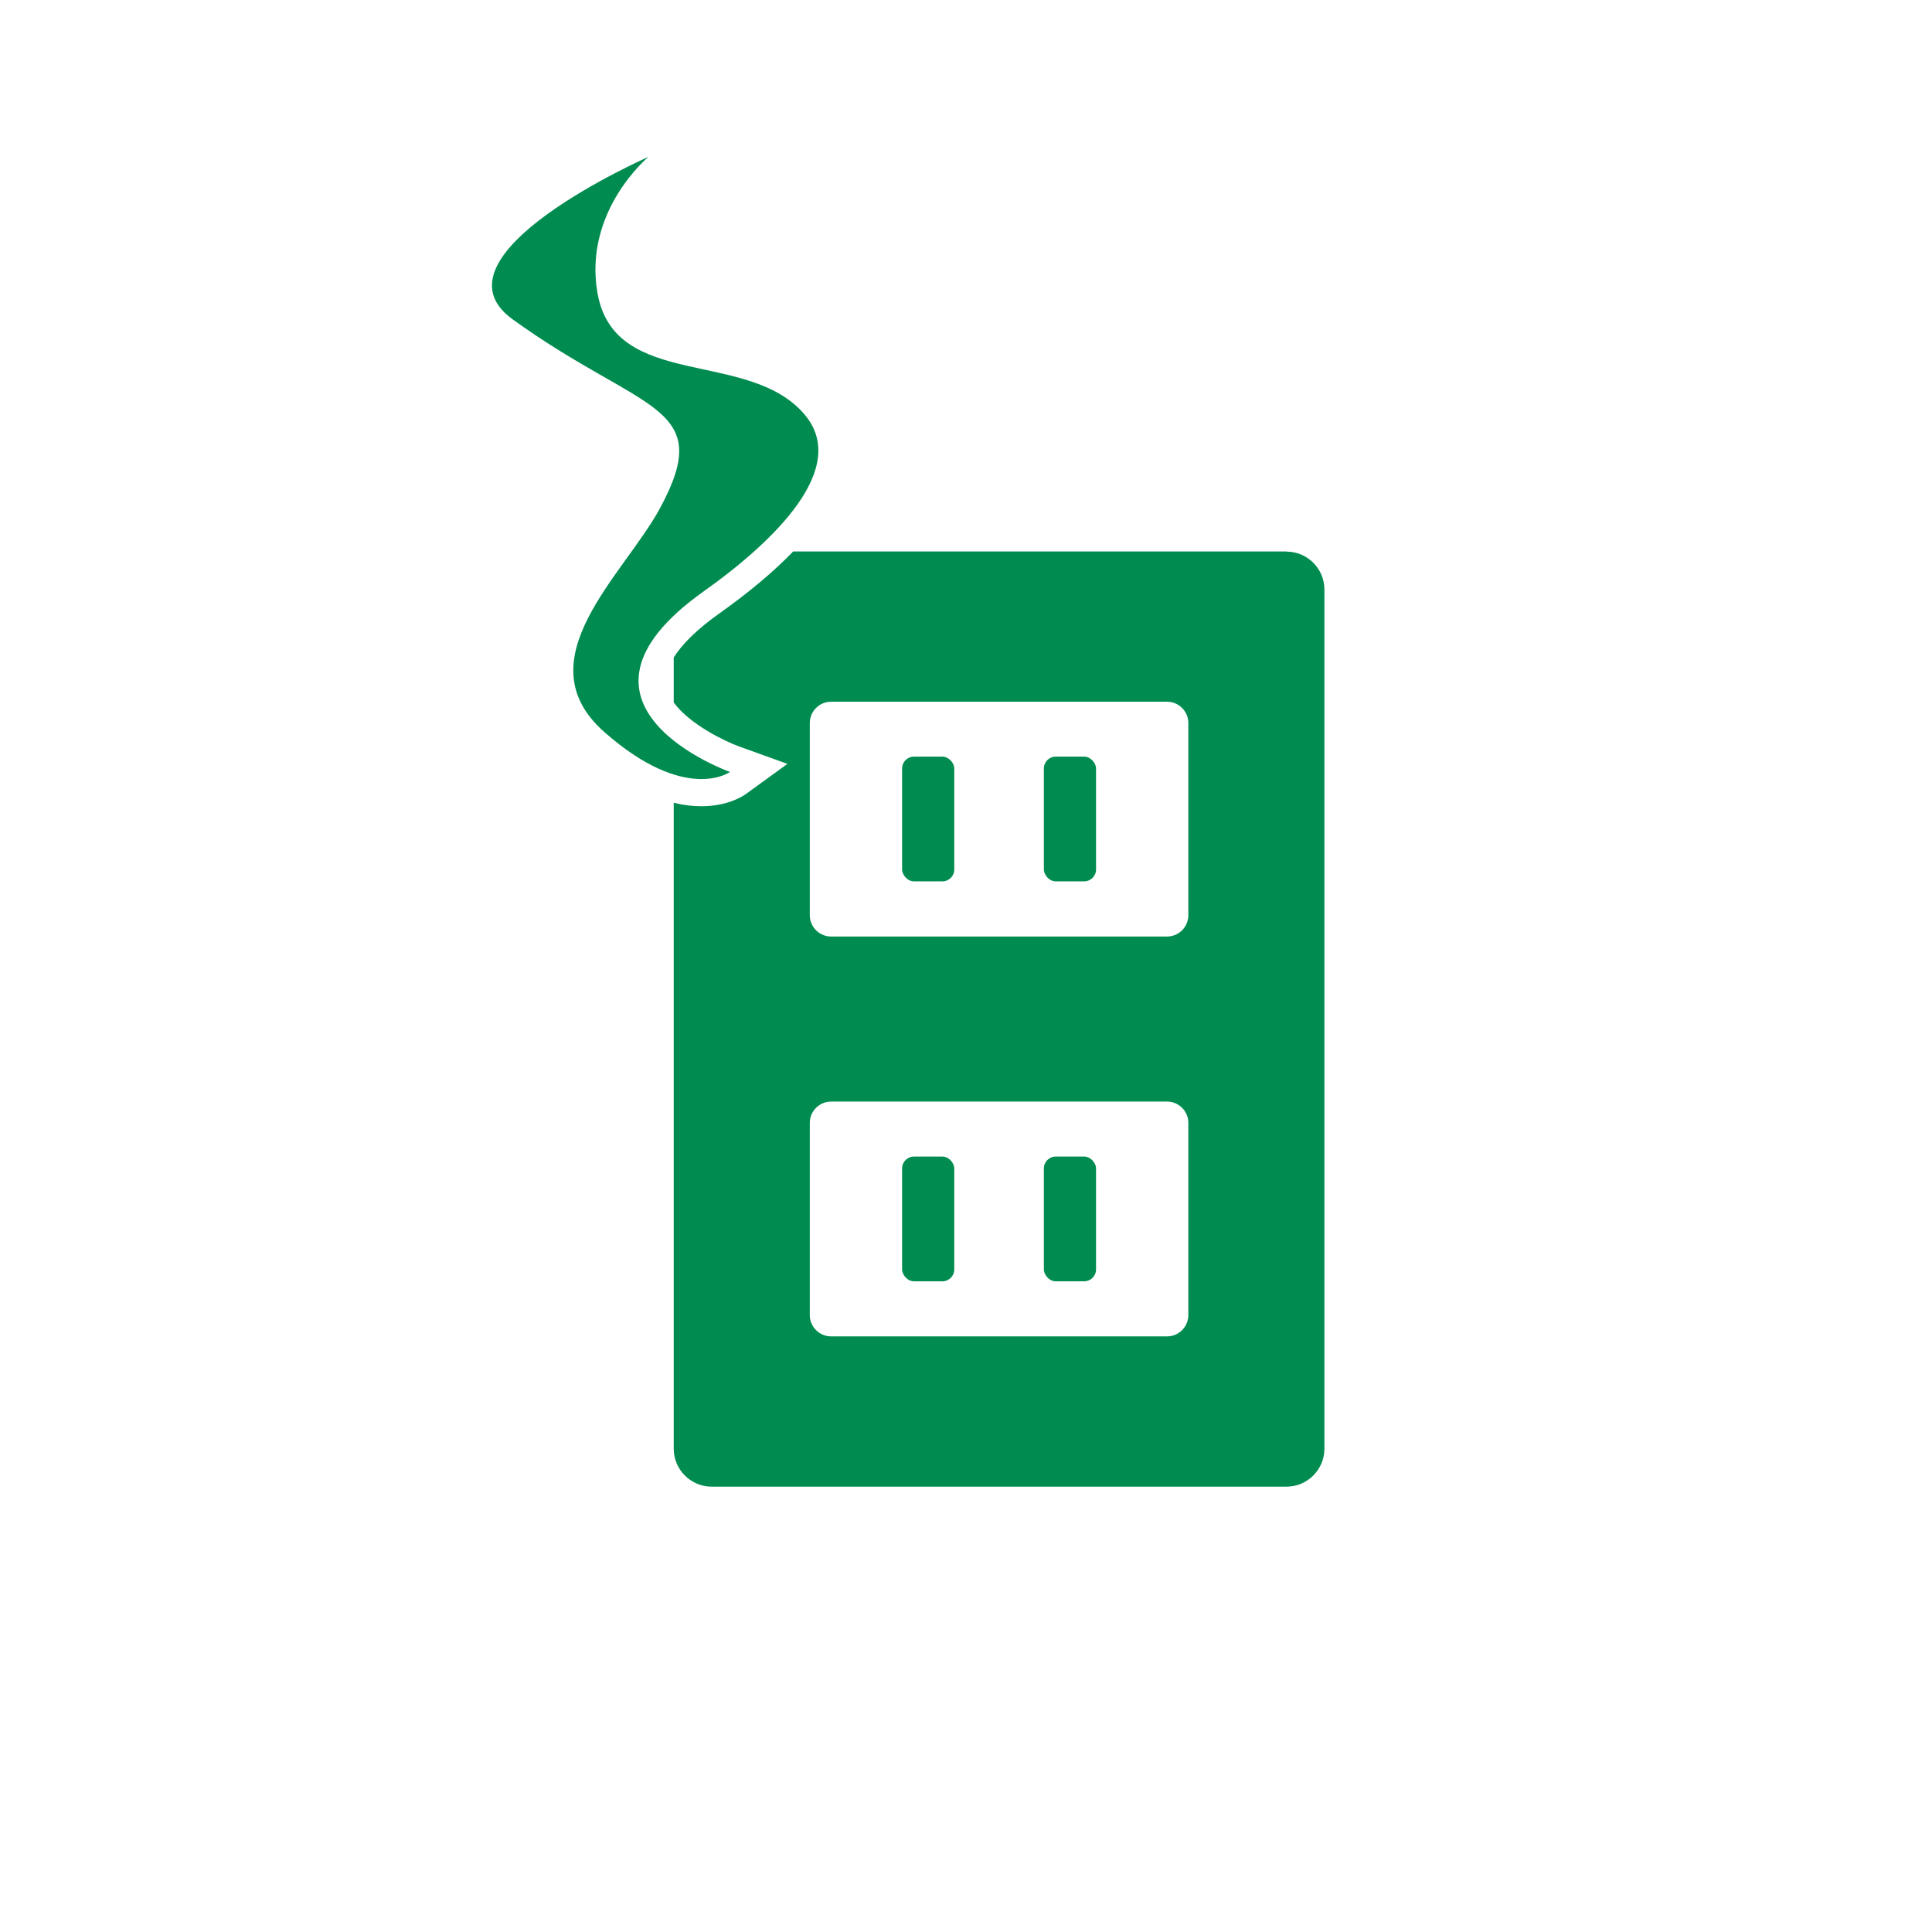
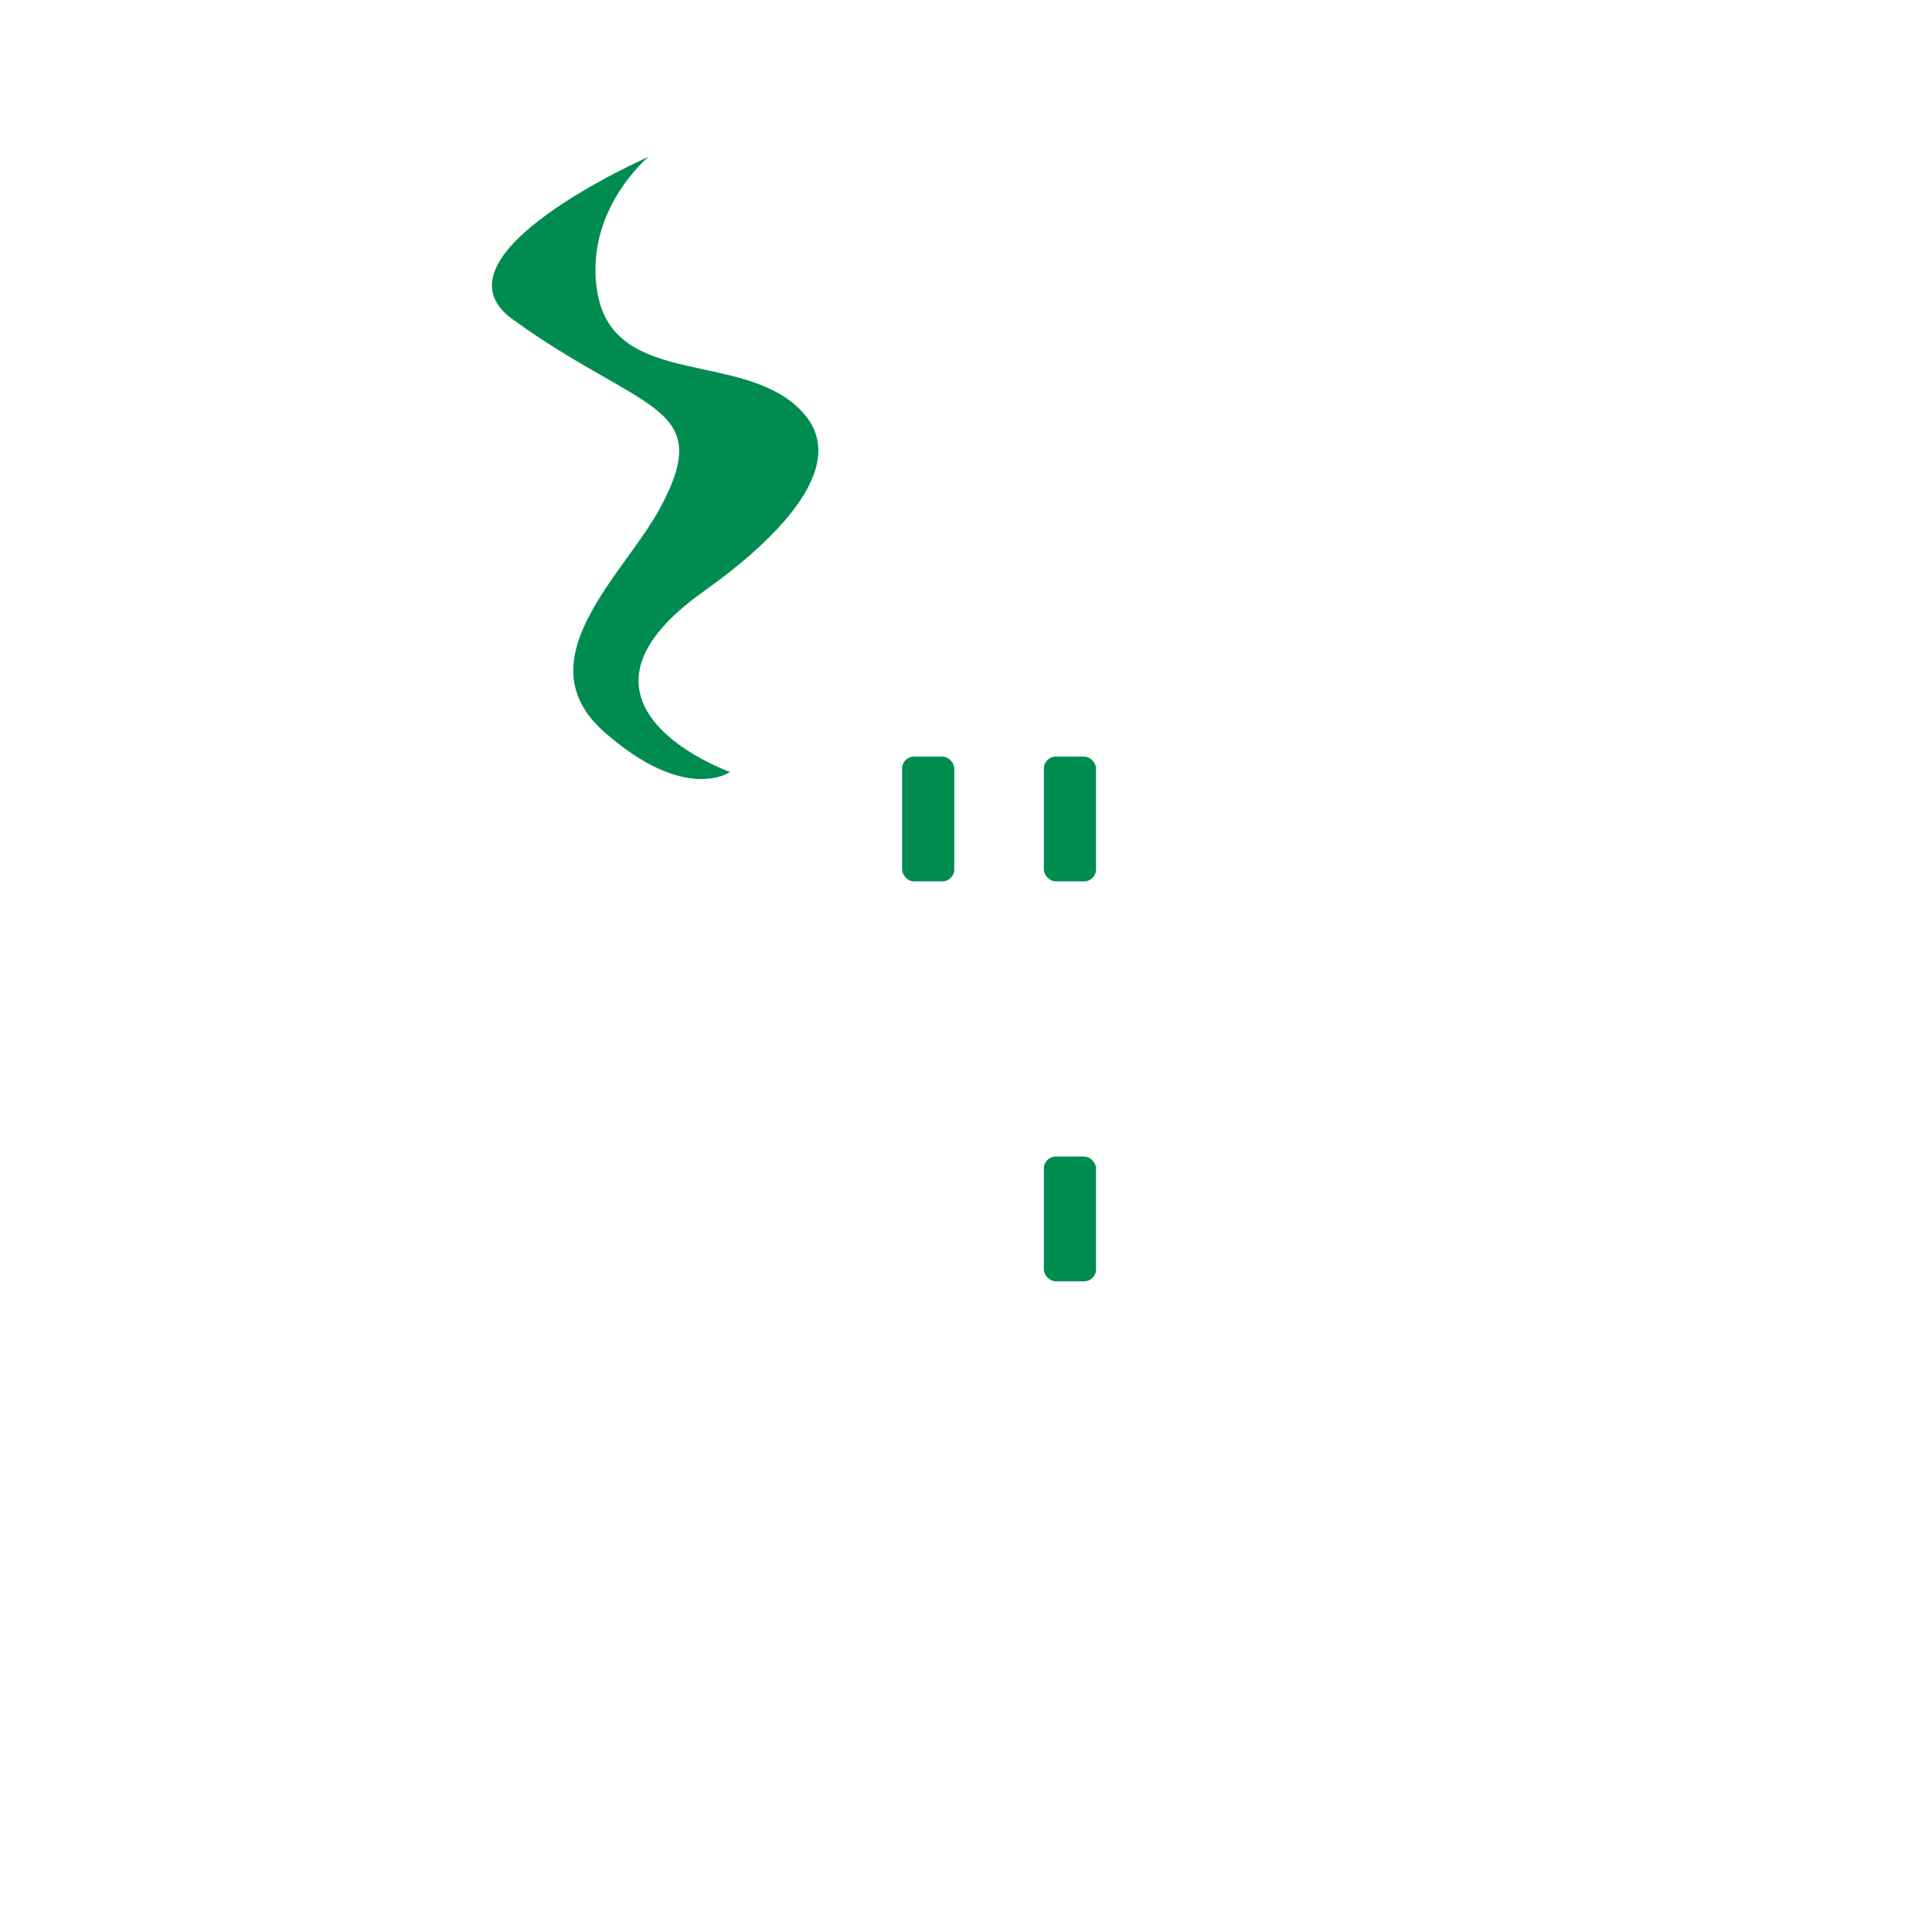
<svg xmlns="http://www.w3.org/2000/svg" id="_レイヤー_2" data-name="レイヤー 2" viewBox="0 0 234 234">
  <g id="_レイヤー_1-2" data-name="レイヤー 1">
    <rect width="234" height="234" style="fill: #fff;" />
    <g>
      <g>
        <rect x="109.26" y="91.64" width="6.32" height="15.11" rx="1.44" ry="1.44" style="fill: #008c50;" />
        <rect x="126.43" y="91.64" width="6.32" height="15.11" rx="1.44" ry="1.44" style="fill: #008c50;" />
      </g>
      <g>
-         <rect x="109.26" y="140.08" width="6.32" height="15.11" rx="1.44" ry="1.44" style="fill: #008c50;" />
        <rect x="126.43" y="140.08" width="6.32" height="15.11" rx="1.44" ry="1.44" style="fill: #008c50;" />
      </g>
-       <path d="m155.82,66.79h-59.75c-2.34,2.43-5.33,4.94-8.96,7.52-2.61,1.85-4.47,3.66-5.51,5.32v5.45c1.93,2.66,6.22,4.71,7.92,5.33l5.85,2.11-5.03,3.65c-.34.25-2.21,1.48-5.39,1.48h0c-1.09,0-2.21-.14-3.35-.42v78.24c0,2.53,2.07,4.59,4.59,4.59h69.63c2.53,0,4.59-2.07,4.59-4.59v-104.07c0-2.53-2.07-4.59-4.59-4.59Zm-11.89,92.49c0,1.42-1.16,2.58-2.58,2.58h-40.69c-1.42,0-2.58-1.16-2.58-2.58v-23.28c0-1.42,1.16-2.58,2.58-2.58h40.69c1.42,0,2.58,1.16,2.58,2.58v23.28Zm0-48.43c0,1.42-1.16,2.58-2.58,2.58h-40.69c-1.42,0-2.58-1.16-2.58-2.58v-23.28c0-1.42,1.16-2.58,2.58-2.58h40.69c1.42,0,2.58,1.16,2.58,2.58v23.28Z" style="fill: #008c50;" />
      <path d="m78.54,19s-27.16,11.93-16.46,19.67c15.72,11.37,24.72,10.21,17.85,22.9-4.37,8.06-16.62,18.38-6.74,27.09,9.88,8.71,15.23,4.84,15.23,4.84,0,0-22.63-8.06-3.21-21.86,8.74-6.21,17.61-14.95,12.31-21.35-6.74-8.14-23.1-2.9-25.16-14.83-1.71-9.92,6.17-16.45,6.17-16.45Z" style="fill: #008c50;" />
    </g>
  </g>
</svg>